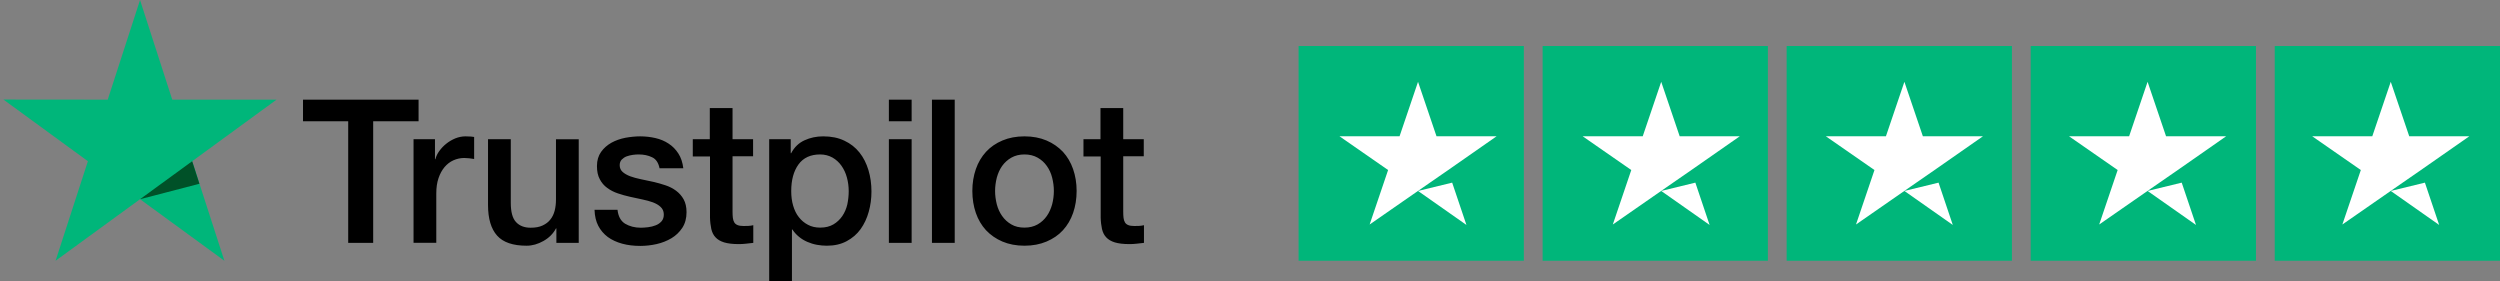
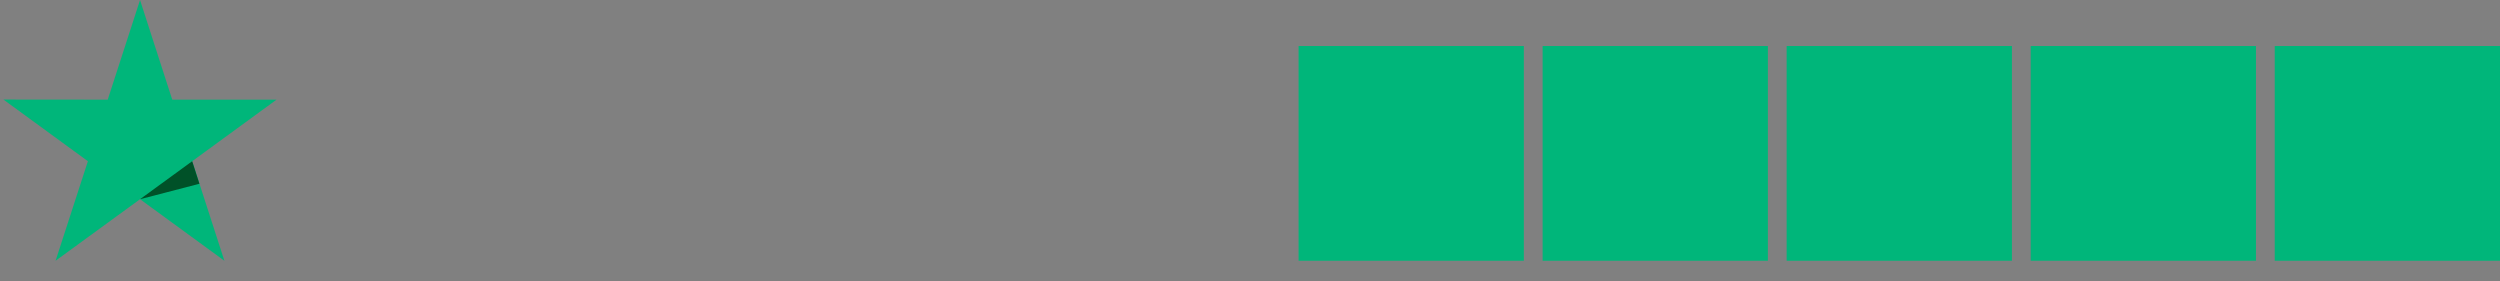
<svg xmlns="http://www.w3.org/2000/svg" width="489" height="55" viewBox="0 0 489 55" fill="none">
  <rect x="0" y="0" width="489" height="55" fill="#808080" stroke="none" />
-   <path d="M59.286 19.494H81.873V23.725H72.993V47.507H68.108V23.725H59.268V19.494H59.286ZM80.907 27.224H85.081V31.138H85.16C85.298 30.585 85.554 30.051 85.927 29.537C86.303 29.023 86.755 28.529 87.287 28.113C87.819 27.679 88.408 27.343 89.059 27.066C89.71 26.809 90.379 26.67 91.048 26.67C91.558 26.67 91.934 26.69 92.13 26.71C92.328 26.73 92.524 26.769 92.741 26.789V31.099C92.426 31.04 92.112 31 91.775 30.96C91.442 30.921 91.128 30.901 90.813 30.901C90.064 30.901 89.356 31.059 88.686 31.356C88.017 31.652 87.446 32.107 86.954 32.68C86.459 33.273 86.068 33.985 85.771 34.855C85.475 35.725 85.338 36.713 85.338 37.84V47.487H80.889V27.224H80.907ZM113.2 47.507H108.828V44.681H108.749C108.199 45.708 107.392 46.519 106.307 47.132C105.226 47.745 104.123 48.061 103.001 48.061C100.343 48.061 98.412 47.409 97.23 46.084C96.05 44.76 95.457 42.763 95.457 40.094V27.224H99.909V39.659C99.909 41.438 100.242 42.704 100.933 43.435C101.602 44.166 102.567 44.542 103.787 44.542C104.734 44.542 105.501 44.404 106.13 44.107C106.76 43.811 107.273 43.435 107.646 42.941C108.04 42.466 108.318 41.873 108.495 41.201C108.669 40.529 108.749 39.797 108.749 39.006V27.244H113.2V47.507ZM120.781 41.003C120.919 42.308 121.411 43.218 122.257 43.751C123.125 44.265 124.148 44.542 125.349 44.542C125.762 44.542 126.235 44.502 126.767 44.443C127.298 44.384 127.809 44.245 128.261 44.068C128.735 43.89 129.11 43.613 129.425 43.257C129.718 42.901 129.856 42.446 129.838 41.873C129.819 41.3 129.602 40.825 129.208 40.469C128.814 40.094 128.322 39.817 127.711 39.58C127.1 39.362 126.412 39.165 125.624 39.006C124.836 38.848 124.047 38.67 123.241 38.492C122.416 38.315 121.606 38.077 120.839 37.82C120.072 37.563 119.382 37.207 118.771 36.753C118.163 36.318 117.671 35.745 117.316 35.053C116.94 34.361 116.763 33.511 116.763 32.483C116.763 31.376 117.038 30.466 117.57 29.715C118.101 28.964 118.792 28.37 119.599 27.916C120.427 27.461 121.331 27.145 122.336 26.947C123.339 26.769 124.304 26.67 125.212 26.67C126.254 26.67 127.259 26.789 128.203 27.006C129.147 27.224 130.015 27.58 130.782 28.094C131.552 28.588 132.181 29.24 132.691 30.031C133.205 30.822 133.519 31.791 133.657 32.917H129.01C128.793 31.85 128.322 31.118 127.552 30.763C126.785 30.387 125.899 30.209 124.915 30.209C124.6 30.209 124.225 30.229 123.794 30.288C123.36 30.348 122.966 30.446 122.572 30.585C122.199 30.723 121.884 30.941 121.606 31.217C121.353 31.494 121.212 31.85 121.212 32.304C121.212 32.858 121.411 33.293 121.783 33.629C122.159 33.965 122.651 34.242 123.262 34.479C123.87 34.697 124.561 34.894 125.349 35.053C126.137 35.211 126.944 35.389 127.769 35.567C128.579 35.745 129.364 35.982 130.152 36.239C130.941 36.496 131.628 36.852 132.239 37.306C132.85 37.761 133.342 38.315 133.718 38.987C134.091 39.659 134.286 40.509 134.286 41.498C134.286 42.704 134.011 43.712 133.461 44.562C132.908 45.392 132.2 46.084 131.335 46.598C130.467 47.112 129.483 47.507 128.42 47.745C127.357 47.982 126.293 48.1 125.251 48.1C123.971 48.1 122.789 47.962 121.707 47.666C120.622 47.369 119.678 46.934 118.89 46.361C118.101 45.768 117.472 45.036 117.02 44.166C116.568 43.297 116.329 42.249 116.29 41.043H120.781V41.003ZM135.469 27.224H138.836V21.135H143.285V27.224H147.303V30.565H143.285V41.399C143.285 41.873 143.306 42.269 143.346 42.624C143.386 42.961 143.483 43.257 143.621 43.494C143.758 43.731 143.975 43.909 144.272 44.028C144.565 44.147 144.941 44.206 145.451 44.206C145.766 44.206 146.081 44.206 146.398 44.186C146.713 44.166 147.028 44.127 147.343 44.048V47.507C146.851 47.567 146.359 47.606 145.903 47.666C145.433 47.725 144.959 47.745 144.467 47.745C143.285 47.745 142.341 47.626 141.632 47.409C140.923 47.191 140.352 46.855 139.957 46.42C139.545 45.985 139.288 45.451 139.132 44.799C138.995 44.147 138.894 43.395 138.876 42.565V30.604H135.509V27.224H135.469ZM150.453 27.224H154.666V29.972H154.746C155.375 28.786 156.243 27.955 157.365 27.441C158.486 26.927 159.687 26.67 161.007 26.67C162.602 26.67 163.98 26.947 165.162 27.52C166.345 28.074 167.328 28.845 168.117 29.834C168.902 30.822 169.473 31.969 169.868 33.273C170.262 34.578 170.457 35.982 170.457 37.465C170.457 38.829 170.28 40.153 169.926 41.418C169.571 42.704 169.039 43.83 168.331 44.819C167.622 45.807 166.717 46.578 165.614 47.171C164.511 47.764 163.231 48.061 161.737 48.061C161.086 48.061 160.435 48.002 159.788 47.883C159.137 47.764 158.507 47.567 157.914 47.31C157.325 47.053 156.753 46.717 156.261 46.301C155.751 45.886 155.336 45.412 154.981 44.878H154.905V55H150.453V27.224ZM166.008 37.386C166.008 36.476 165.889 35.586 165.654 34.717C165.419 33.847 165.064 33.096 164.591 32.423C164.117 31.751 163.527 31.217 162.84 30.822C162.131 30.427 161.321 30.209 160.417 30.209C158.547 30.209 157.129 30.861 156.182 32.166C155.238 33.471 154.764 35.211 154.764 37.386C154.764 38.413 154.883 39.362 155.14 40.232C155.397 41.102 155.751 41.853 156.261 42.486C156.753 43.118 157.346 43.613 158.034 43.968C158.724 44.344 159.531 44.522 160.435 44.522C161.459 44.522 162.308 44.305 163.017 43.89C163.726 43.474 164.294 42.921 164.75 42.269C165.202 41.596 165.535 40.845 165.733 39.995C165.911 39.145 166.008 38.275 166.008 37.386ZM173.864 19.494H178.316V23.725H173.864V19.494ZM173.864 27.224H178.316V47.507H173.864V27.224ZM182.291 19.494H186.743V47.507H182.291V19.494ZM200.389 48.061C198.772 48.061 197.336 47.784 196.074 47.25C194.816 46.717 193.752 45.965 192.866 45.036C191.998 44.087 191.329 42.961 190.877 41.656C190.425 40.351 190.19 38.908 190.19 37.346C190.19 35.804 190.425 34.38 190.877 33.076C191.329 31.771 191.998 30.644 192.866 29.695C193.731 28.746 194.816 28.015 196.074 27.481C197.336 26.947 198.772 26.67 200.389 26.67C202.002 26.67 203.438 26.947 204.7 27.481C205.959 28.015 207.022 28.766 207.908 29.695C208.776 30.644 209.445 31.771 209.897 33.076C210.35 34.38 210.588 35.804 210.588 37.346C210.588 38.908 210.35 40.351 209.897 41.656C209.445 42.961 208.776 44.087 207.908 45.036C207.044 45.985 205.959 46.717 204.7 47.25C203.438 47.784 202.002 48.061 200.389 48.061ZM200.389 44.522C201.373 44.522 202.237 44.305 202.968 43.89C203.695 43.474 204.288 42.921 204.758 42.249C205.232 41.577 205.565 40.806 205.803 39.956C206.02 39.105 206.136 38.236 206.136 37.346C206.136 36.476 206.02 35.626 205.803 34.756C205.586 33.886 205.232 33.135 204.758 32.463C204.288 31.791 203.695 31.257 202.968 30.842C202.237 30.427 201.373 30.209 200.389 30.209C199.402 30.209 198.537 30.427 197.807 30.842C197.08 31.257 196.49 31.81 196.016 32.463C195.543 33.135 195.21 33.886 194.971 34.756C194.758 35.626 194.638 36.476 194.638 37.346C194.638 38.236 194.758 39.105 194.971 39.956C195.188 40.806 195.543 41.577 196.016 42.249C196.49 42.921 197.08 43.474 197.807 43.89C198.537 44.325 199.402 44.522 200.389 44.522ZM211.887 27.224H215.254V21.135H219.703V27.224H223.721V30.565H219.703V41.399C219.703 41.873 219.724 42.269 219.764 42.624C219.803 42.961 219.901 43.257 220.039 43.494C220.176 43.731 220.393 43.909 220.689 44.028C220.983 44.147 221.359 44.206 221.869 44.206C222.184 44.206 222.498 44.206 222.816 44.186C223.131 44.166 223.446 44.127 223.76 44.048V47.507C223.268 47.567 222.776 47.606 222.321 47.666C221.851 47.725 221.377 47.745 220.885 47.745C219.703 47.745 218.758 47.626 218.05 47.409C217.341 47.191 216.769 46.855 216.375 46.42C215.963 45.985 215.706 45.451 215.55 44.799C215.413 44.147 215.312 43.395 215.293 42.565V30.604H211.926V27.224H211.887Z" fill="black" />
  <path d="M54.089 19.493H33.691L27.39 0L21.069 19.493L0.67 19.473L17.191 31.533L10.869 51.006L27.39 38.966L43.89 51.006L37.59 31.533L54.089 19.493Z" fill="#00B67A" />
  <path d="M39.008 35.943L37.59 31.534L27.391 38.967L39.008 35.943Z" fill="#005128" />
  <path d="M254 9H298.064V51H254V9ZM301.736 9H345.797V51H301.736V9ZM349.468 9H393.532V51H349.468V9ZM397.203 9H441.265V51H397.203V9ZM444.939 9H489V51H444.939V9Z" fill="#00B67A" />
-   <path d="M277.367 37.352L284.043 35.723L286.835 44L277.367 37.352ZM292.735 26.654H280.98L277.367 16L273.754 26.654H262L271.513 33.258L267.9 43.912L277.413 37.308L283.267 33.258L292.735 26.654ZM324.932 37.352L331.611 35.723L334.399 44L324.932 37.352ZM340.302 26.654H328.545L324.932 16L321.319 26.654H309.565L319.078 33.258L315.465 43.912L324.978 37.308L330.832 33.258L340.302 26.654ZM372.5 37.352L379.179 35.723L381.967 44L372.5 37.352ZM387.867 26.654H376.113L372.5 16L368.887 26.654H357.133L366.646 33.258L363.033 43.912L372.546 37.308L378.4 33.258L387.867 26.654ZM420.068 37.352L426.743 35.723L429.535 44L420.068 37.352ZM435.435 26.654H423.681L420.068 16L416.455 26.654H404.701L414.213 33.258L410.601 43.912L420.113 37.308L425.968 33.258L435.435 26.654ZM467.633 37.352L474.311 35.723L477.1 44L467.633 37.352ZM483 26.654H471.246L467.633 16L464.02 26.654H452.265L461.778 33.258L458.165 43.912L467.678 37.308L473.533 33.258L483 26.654Z" fill="white" />
</svg>